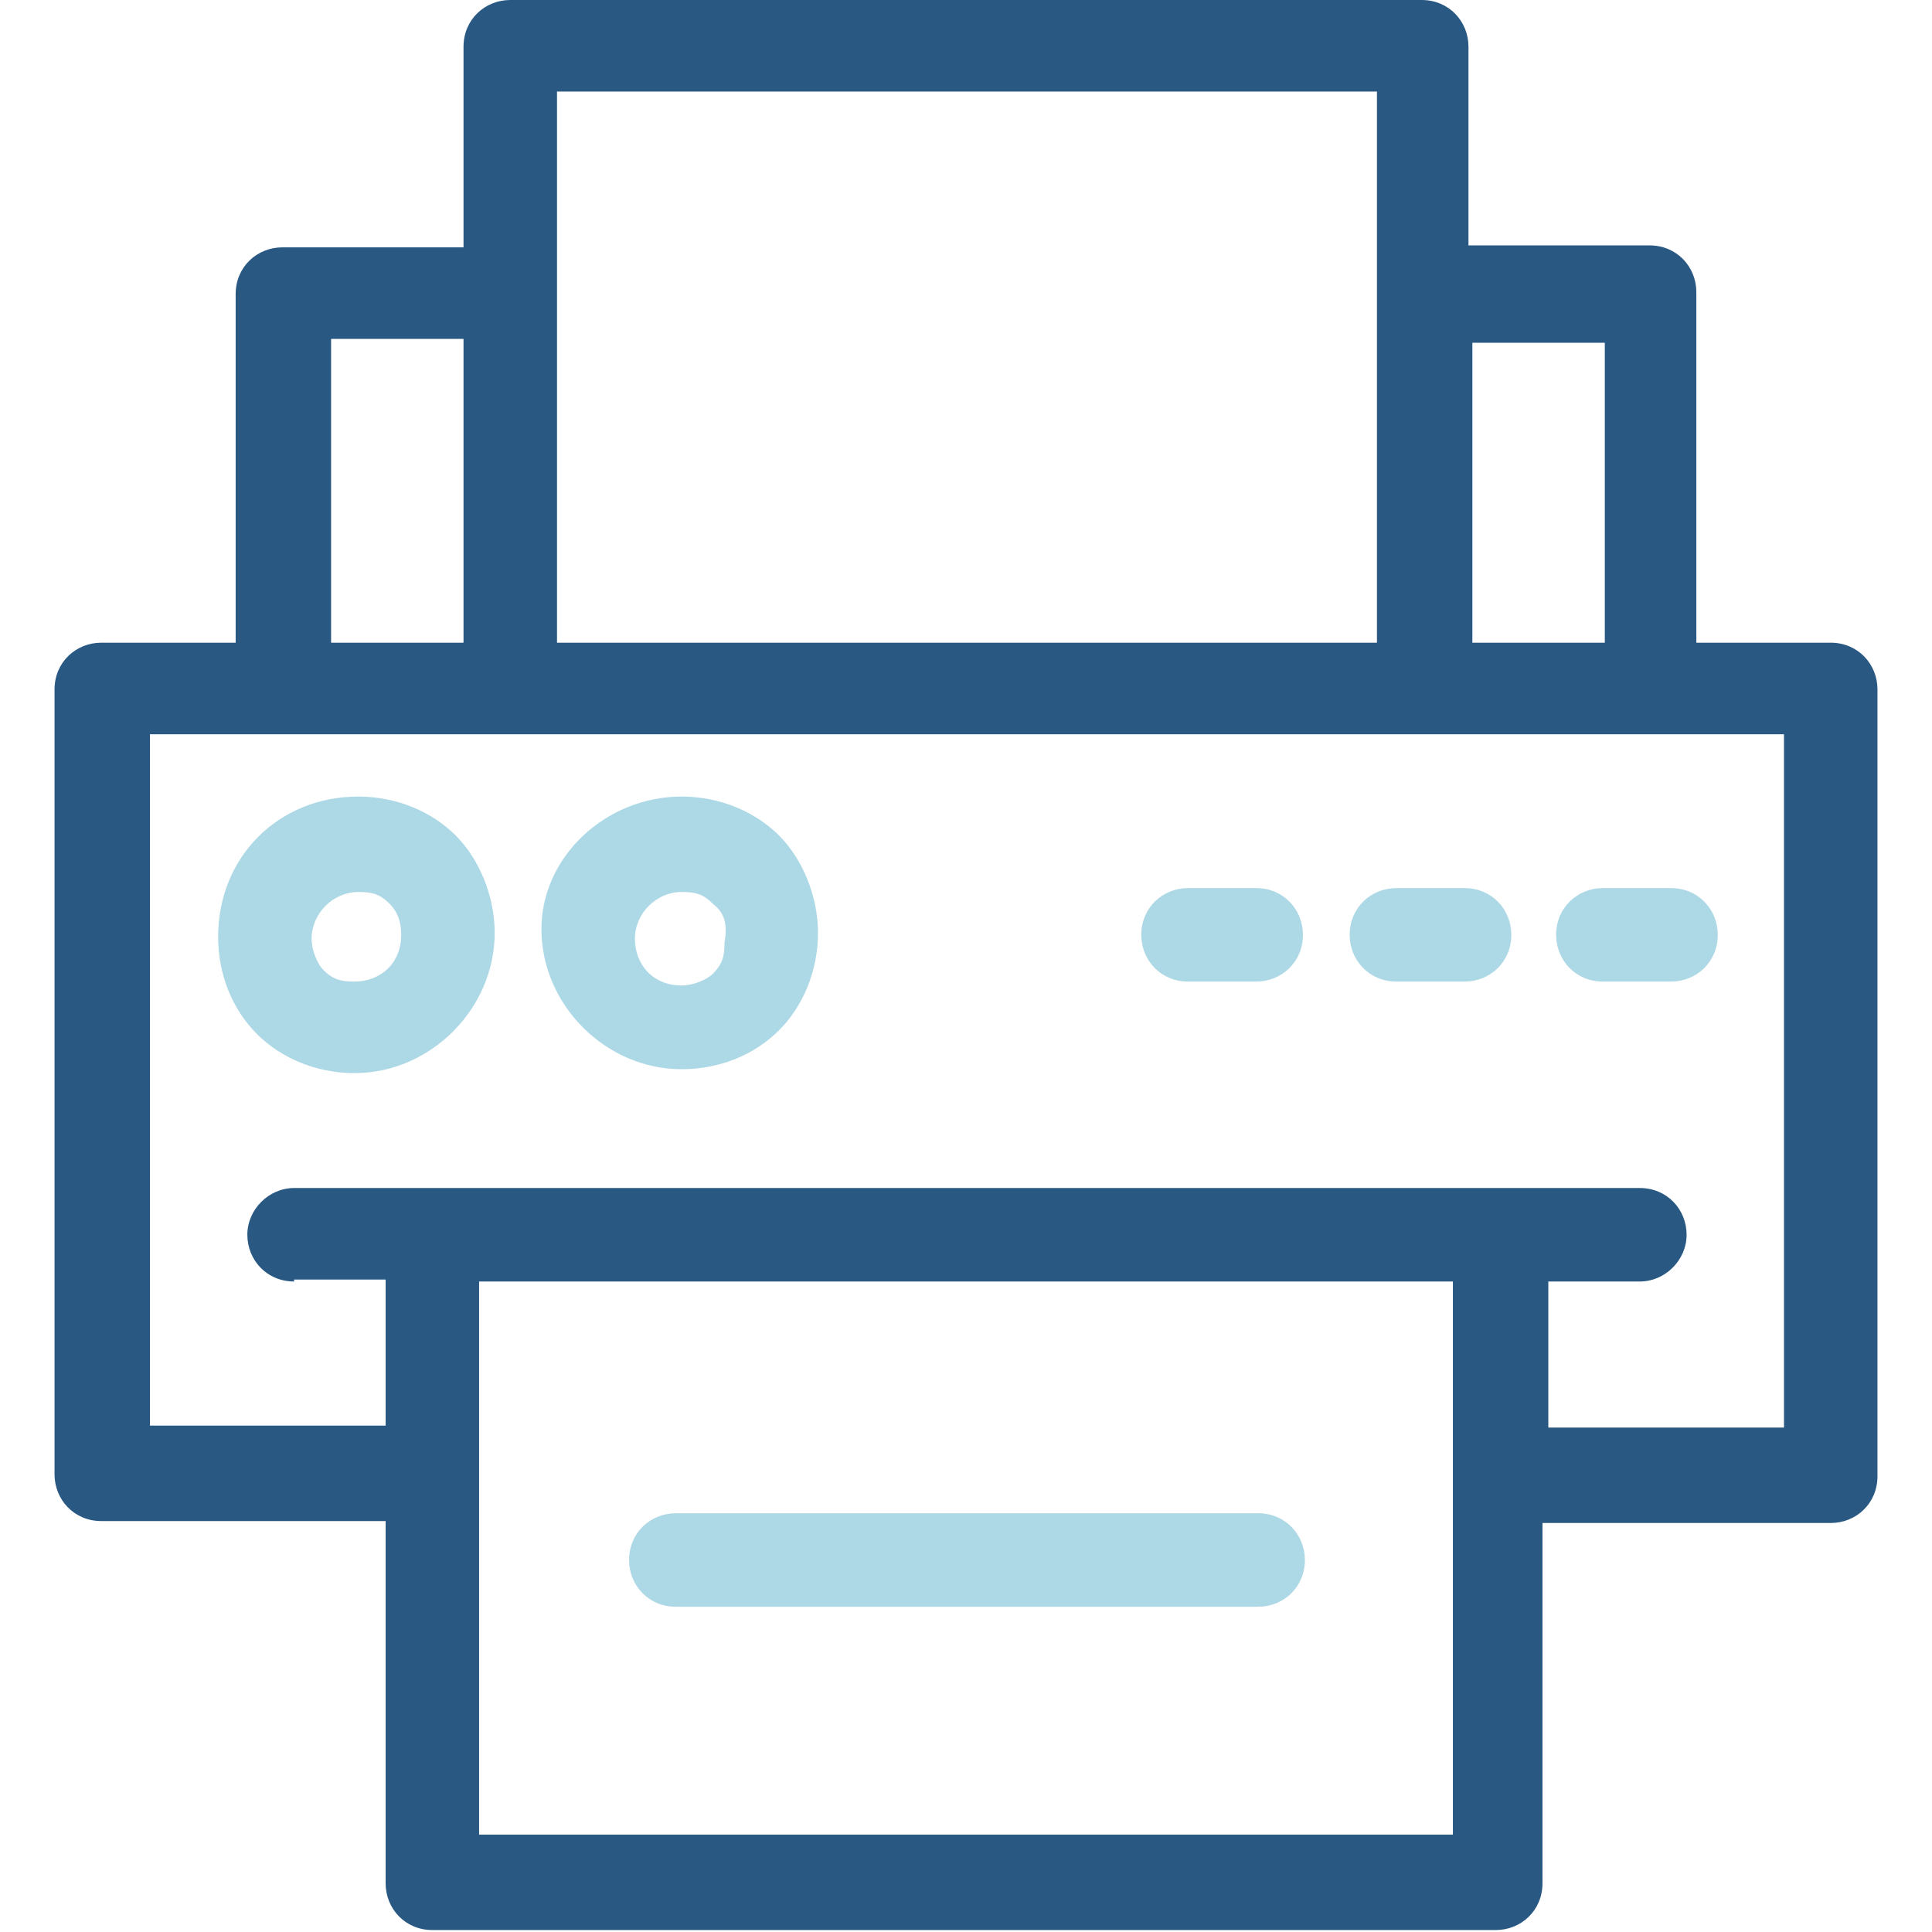
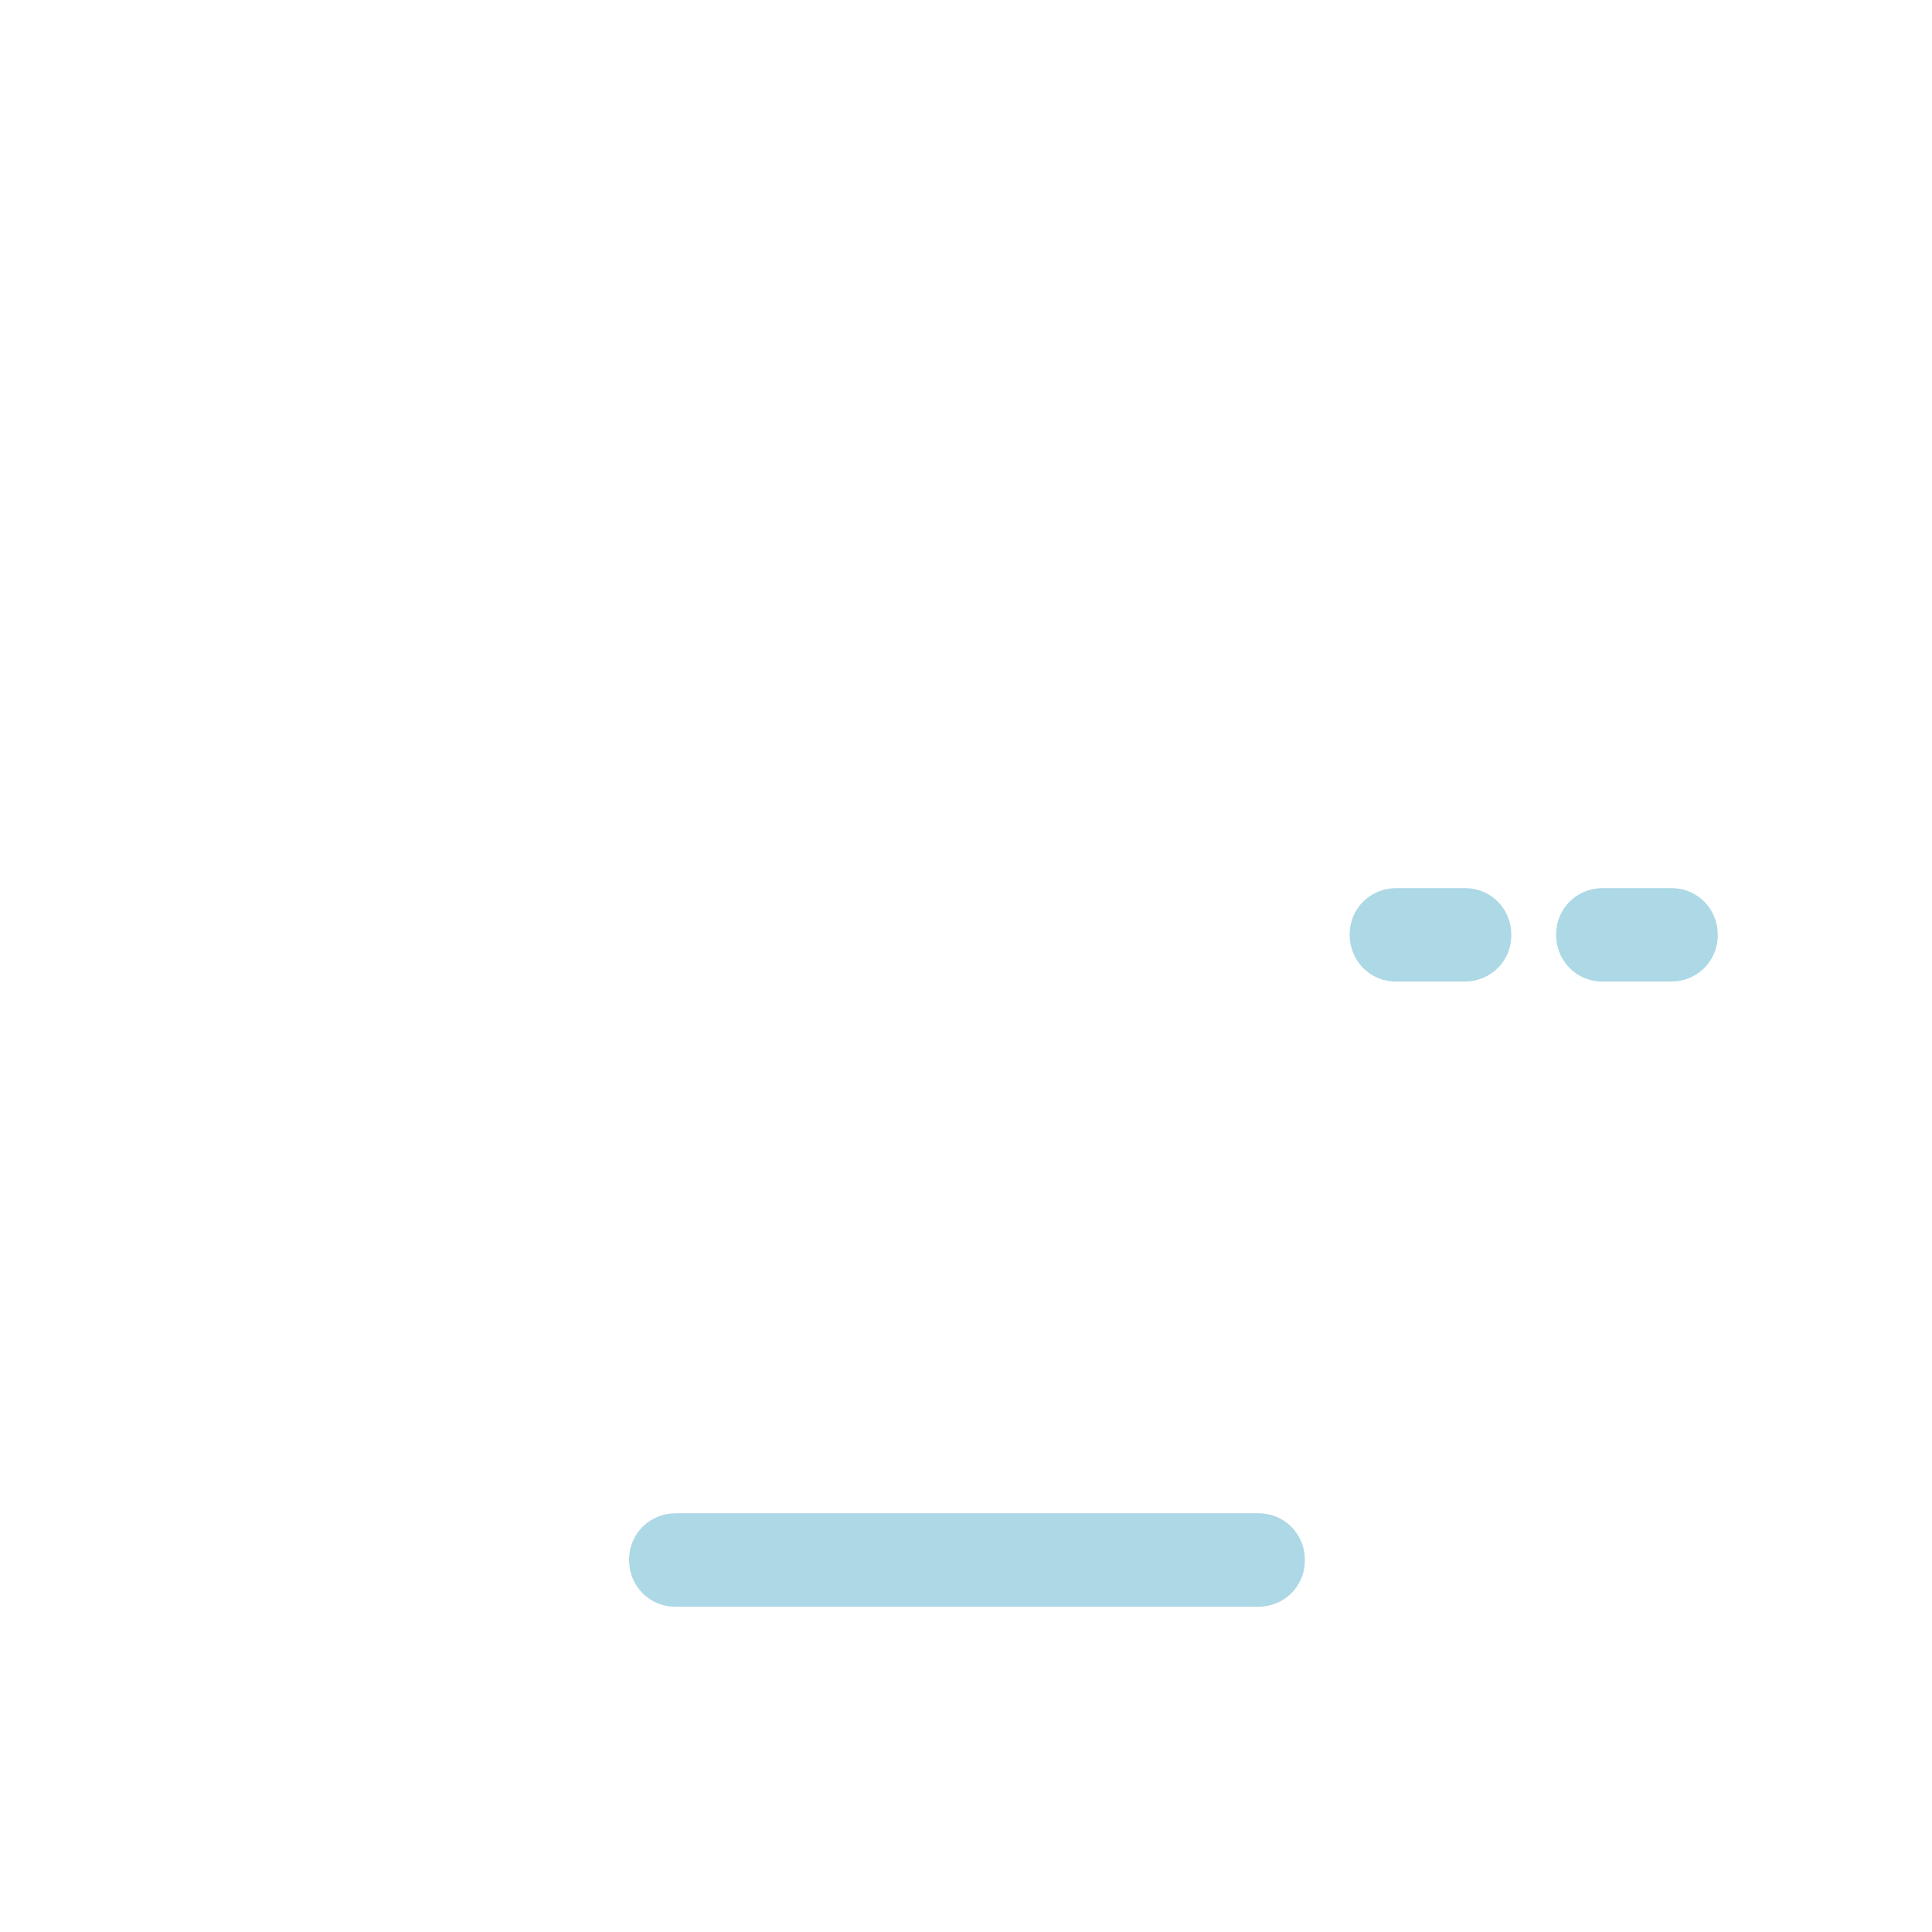
<svg xmlns="http://www.w3.org/2000/svg" version="1.1" id="Layer_1" x="0px" y="0px" viewBox="0 0 99.2 99.2" style="enable-background:new 0 0 99.2 99.2;" xml:space="preserve">
  <style type="text/css">
	.st0{fill:#295983;}
	.st1{fill:#ADD8E6;}
</style>
-   <path class="st0" d="M19.8,78.1H5.2c-1.4,0-2.4-1.1-2.4-2.4V35.4c0-1.4,1.1-2.4,2.4-2.4h6.9V15.1c0-1.4,1.1-2.4,2.4-2.4h9.3V2.4  c0-1.4,1.1-2.4,2.4-2.4h46.8c1.4,0,2.4,1.1,2.4,2.4v10.2h9.3c1.4,0,2.4,1.1,2.4,2.4V33h6.9c1.4,0,2.4,1.1,2.4,2.4v40.4  c0,1.4-1.1,2.4-2.4,2.4H79.2v18.5c0,1.4-1.1,2.4-2.4,2.4H22.2c-1.4,0-2.4-1.1-2.4-2.4L19.8,78.1L19.8,78.1z M15.1,65.8  c-1.4,0-2.4-1.1-2.4-2.4s1.1-2.4,2.4-2.4c23.1,0,46.2,0,69.1,0c1.4,0,2.4,1.1,2.4,2.4s-1.1,2.4-2.4,2.4h-4.7v7.5h12.1V37.7  c-28,0-55.9,0-83.9,0v35.5h12.1v-7.5h-4.7V65.8z M74.6,65.8h-50v28.4h50V65.8z M23.7,17.4H17V33h6.8V17.4z M28.6,33h42.1V4.7H28.6  V33L28.6,33z M75.6,33h6.8V17.6h-6.8V33z" />
  <path class="st1" d="M34.7,82.5c-1.4,0-2.4-1.1-2.4-2.4c0-1.4,1.1-2.4,2.4-2.4h29.9c1.4,0,2.4,1.1,2.4,2.4c0,1.4-1.1,2.4-2.4,2.4  H34.7L34.7,82.5z" />
-   <path class="st1" d="M35,40.9c2,0,3.8,0.8,5,2s2,3.1,2,5c0,2-0.8,3.8-2,5c-1.3,1.3-3.1,2-5,2c-3.9,0-7.2-3.3-7.2-7.2  C27.8,44,31.1,40.9,35,40.9L35,40.9z M36.6,46.4c-0.5-0.5-0.9-0.6-1.6-0.6c-1.3,0-2.4,1.1-2.4,2.4s0.9,2.4,2.4,2.4  c0.6,0,1.3-0.3,1.6-0.6c0.5-0.5,0.6-0.9,0.6-1.6C37.4,47.3,37.1,46.8,36.6,46.4z" />
-   <path class="st1" d="M18.4,40.9c2,0,3.8,0.8,5,2s2,3.1,2,5c0,3.9-3.3,7.2-7.2,7.2c-2,0-3.8-0.8-5-2c-1.3-1.3-2-3.1-2-5  C11.2,44,14.3,40.9,18.4,40.9L18.4,40.9z M20,46.4c-0.5-0.5-0.9-0.6-1.6-0.6c-1.3,0-2.4,1.1-2.4,2.4c0,0.6,0.3,1.3,0.6,1.6  c0.5,0.5,0.9,0.6,1.6,0.6c1.3,0,2.4-0.9,2.4-2.4C20.6,47.3,20.4,46.8,20,46.4L20,46.4z" />
-   <path class="st1" d="M61,50.4c-1.4,0-2.4-1.1-2.4-2.4c0-1.4,1.1-2.4,2.4-2.4h3.5c1.4,0,2.4,1.1,2.4,2.4c0,1.4-1.1,2.4-2.4,2.4H61z" />
  <path class="st1" d="M71.7,50.4c-1.4,0-2.4-1.1-2.4-2.4c0-1.4,1.1-2.4,2.4-2.4h3.5c1.4,0,2.4,1.1,2.4,2.4c0,1.4-1.1,2.4-2.4,2.4  H71.7z" />
  <path class="st1" d="M82.3,50.4c-1.4,0-2.4-1.1-2.4-2.4c0-1.4,1.1-2.4,2.4-2.4h3.5c1.4,0,2.4,1.1,2.4,2.4c0,1.4-1.1,2.4-2.4,2.4  H82.3z" />
</svg>